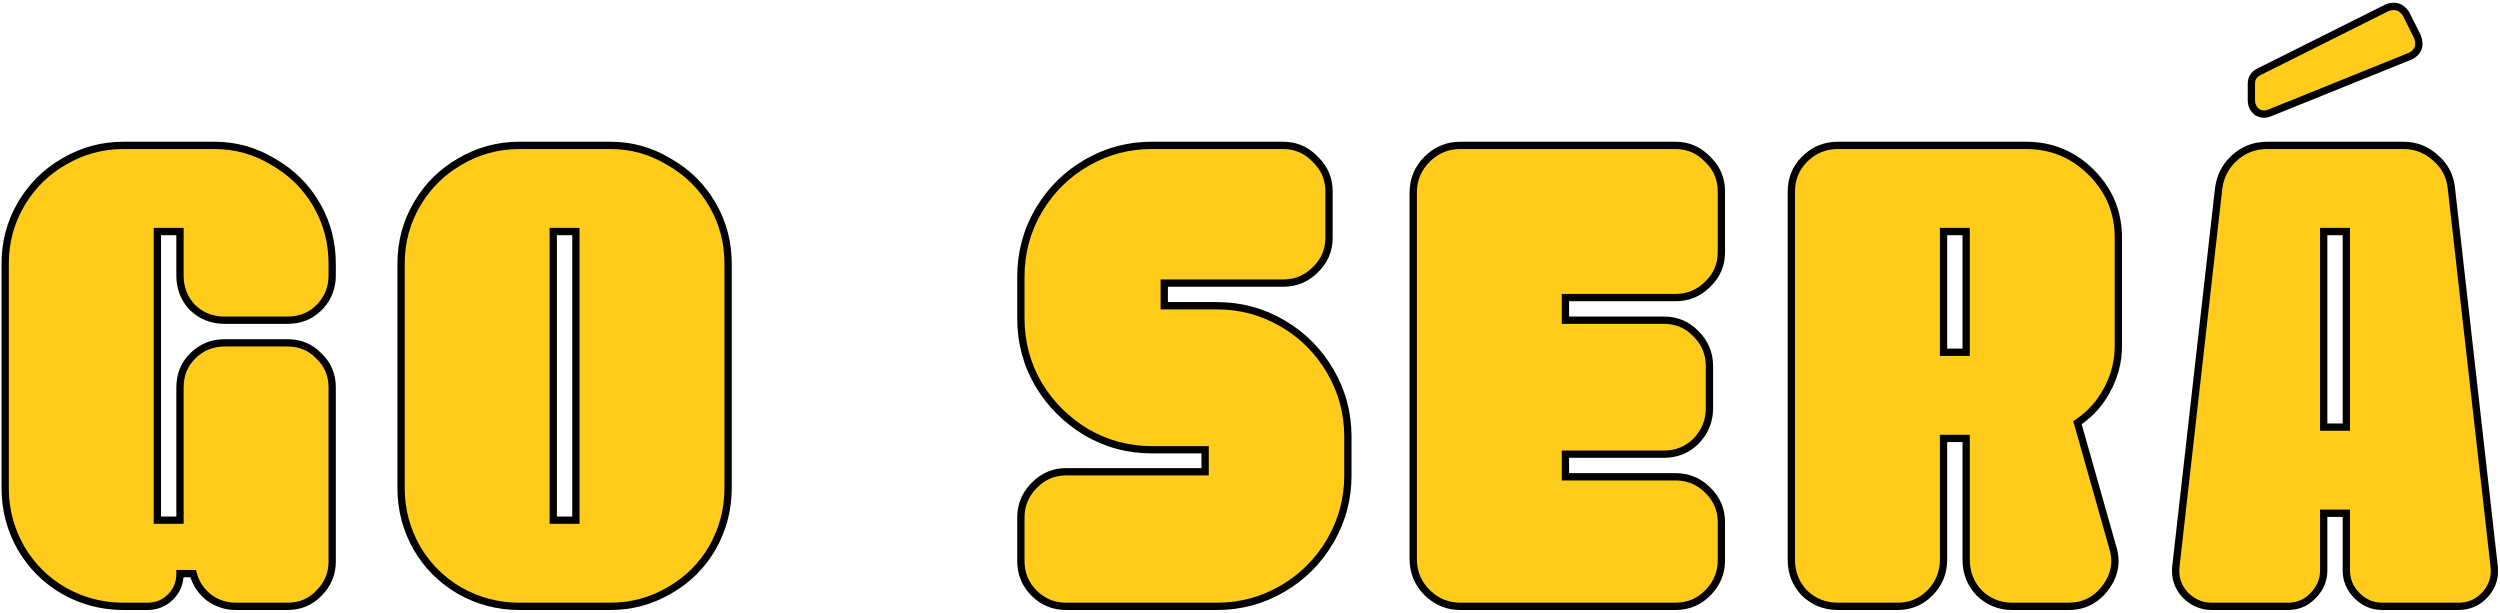
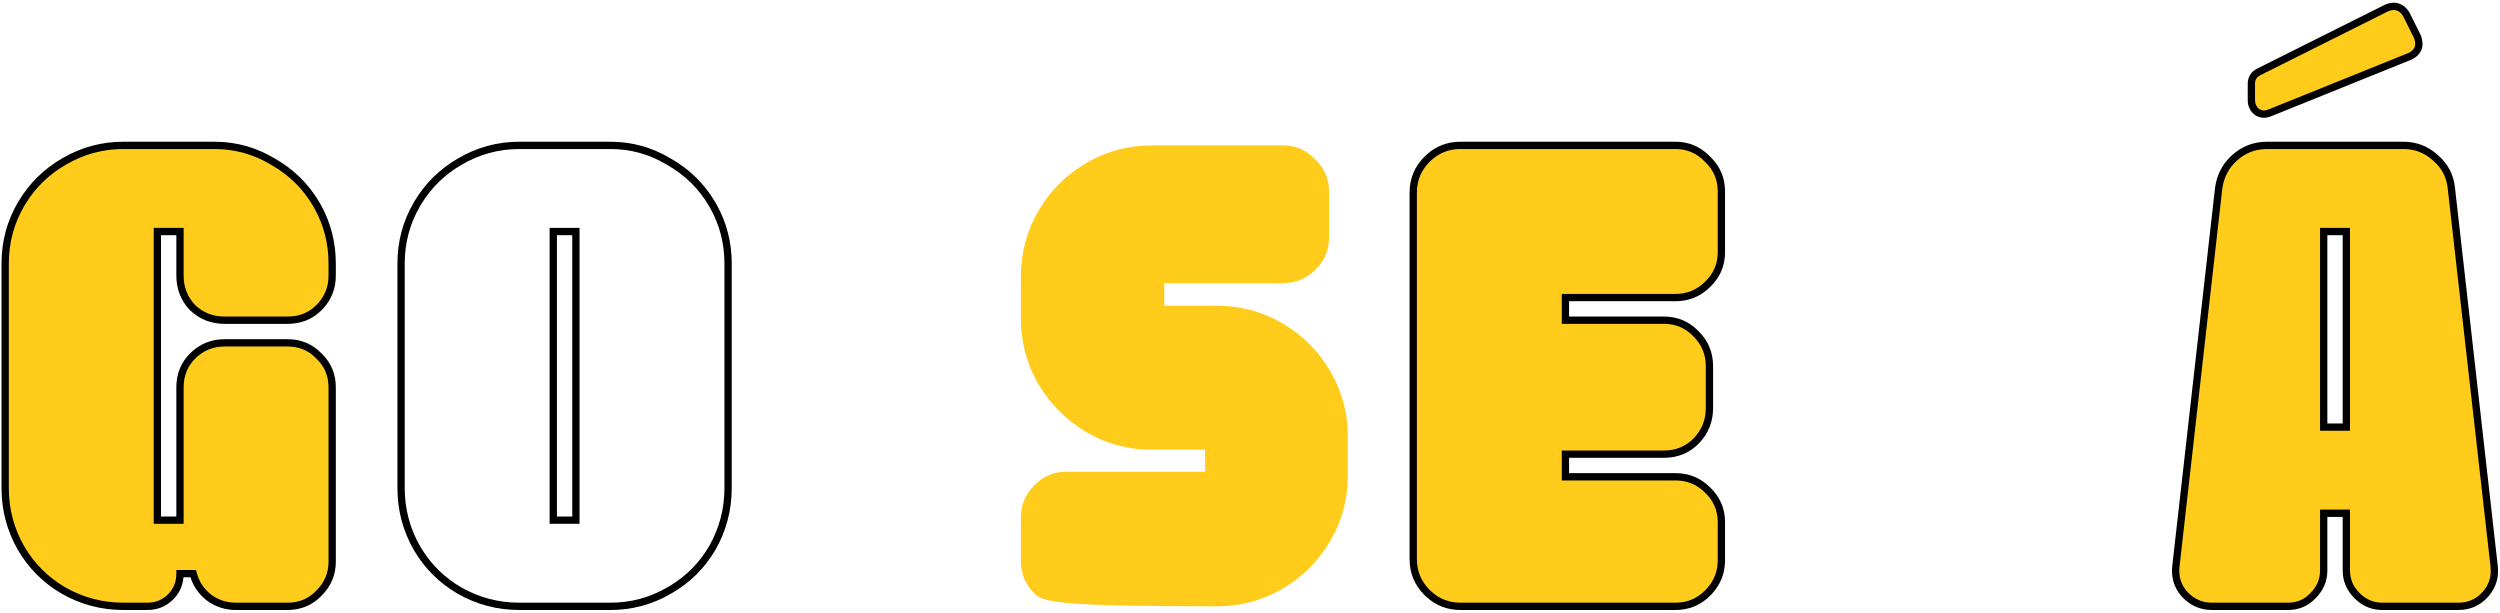
<svg xmlns="http://www.w3.org/2000/svg" width="616" height="151" viewBox="0 0 616 151" fill="none">
  <path d="M559.389 27.765C558.253 28.282 557.169 28.23 556.136 27.61C555.206 26.887 554.741 25.906 554.741 24.666V20.637C554.741 19.295 555.361 18.313 556.6 17.694L588.21 1.889C590.173 1.165 591.722 1.682 592.859 3.438L595.648 9.016C596.474 11.186 595.906 12.787 593.943 13.82L559.389 27.765ZM614.552 139.484C614.862 142.17 614.139 144.494 612.382 146.457C610.626 148.42 608.405 149.401 605.72 149.401H586.971C584.595 149.401 582.529 148.523 580.773 146.767C579.017 145.011 578.138 142.945 578.138 140.569V126.469H572.56V140.569C572.56 142.945 571.682 145.011 569.926 146.767C568.273 148.523 566.207 149.401 563.728 149.401H544.979C542.397 149.401 540.176 148.42 538.316 146.457C536.56 144.494 535.837 142.17 536.147 139.484L546.683 46.359C547.097 43.364 548.388 40.884 550.557 38.922C552.83 36.856 555.516 35.823 558.615 35.823H592.239C595.235 35.823 597.869 36.856 600.141 38.922C602.414 40.884 603.705 43.364 604.015 46.359L614.552 139.484ZM578.138 57.051H572.56V105.24H578.138V57.051Z" fill="#FFCC1B" />
-   <path d="M521.961 85.252C521.961 89.074 521.031 92.689 519.172 96.098C517.416 99.404 514.988 102.09 511.889 104.156L520.566 134.836C521.703 138.451 521.083 141.809 518.707 144.908C516.434 147.903 513.439 149.401 509.72 149.401H495.774C492.675 149.401 489.989 148.317 487.717 146.147C485.548 143.875 484.463 141.137 484.463 137.935V108.03H478.885V137.935C478.885 141.137 477.748 143.875 475.476 146.147C473.306 148.317 470.672 149.401 467.573 149.401H452.853C449.651 149.401 446.913 148.317 444.641 146.147C442.471 143.875 441.387 141.137 441.387 137.935V47.289C441.387 44.087 442.471 41.401 444.641 39.232C446.913 36.959 449.651 35.823 452.853 35.823H499.183C505.484 35.823 510.856 38.044 515.298 42.486C519.74 46.928 521.961 52.299 521.961 58.6V85.252ZM484.463 57.051H478.885V86.801H484.463V57.051Z" fill="#FFCC1B" />
  <path d="M385.722 73.321V78.899H410.049C413.148 78.899 415.782 80.035 417.951 82.308C420.121 84.477 421.205 87.111 421.205 90.21V100.592C421.205 103.691 420.121 106.377 417.951 108.649C415.782 110.819 413.148 111.903 410.049 111.903H385.722V117.481H412.838C415.937 117.481 418.571 118.566 420.74 120.735C423.013 122.905 424.149 125.539 424.149 128.638V138.09C424.149 141.189 423.013 143.875 420.74 146.147C418.571 148.317 415.937 149.401 412.838 149.401H359.845C356.643 149.401 353.905 148.265 351.633 145.992C349.36 143.72 348.224 140.982 348.224 137.78V47.444C348.224 44.242 349.36 41.504 351.633 39.232C353.905 36.959 356.643 35.823 359.845 35.823H412.838C415.937 35.823 418.571 36.959 420.74 39.232C423.013 41.401 424.149 44.035 424.149 47.134V62.164C424.149 65.263 423.013 67.897 420.74 70.067C418.571 72.236 415.937 73.321 412.838 73.321H385.722Z" fill="#FFCC1B" />
-   <path d="M299.887 75.335C305.672 75.335 311.044 76.781 316.002 79.674C320.961 82.566 324.886 86.491 327.779 91.45C330.671 96.408 332.117 101.78 332.117 107.565V117.172C332.117 122.956 330.671 128.328 327.779 133.286C324.886 138.245 320.961 142.17 316.002 145.063C311.044 147.955 305.672 149.401 299.887 149.401H262.699C259.6 149.401 256.966 148.317 254.797 146.147C252.628 143.978 251.543 141.344 251.543 138.245V127.553C251.543 124.454 252.628 121.82 254.797 119.651C256.966 117.378 259.6 116.242 262.699 116.242H296.943V110.819H283.773C277.988 110.819 272.616 109.372 267.658 106.48C262.699 103.484 258.774 99.559 255.882 94.704C252.989 89.745 251.543 84.322 251.543 78.434V68.207C251.543 62.319 252.989 56.896 255.882 51.938C258.774 46.979 262.699 43.054 267.658 40.161C272.616 37.269 277.988 35.823 283.773 35.823H316.157C319.256 35.823 321.89 36.959 324.06 39.232C326.332 41.401 327.469 44.035 327.469 47.134V58.6C327.469 61.699 326.332 64.334 324.06 66.503C321.89 68.672 319.256 69.757 316.157 69.757H286.872V75.335H299.887Z" fill="#FFCC1B" />
-   <path d="M150.425 35.823C155.59 35.823 160.393 37.166 164.835 39.851C169.38 42.434 172.944 45.946 175.527 50.388C178.109 54.83 179.4 59.685 179.4 64.953V120.271C179.4 125.539 178.109 130.446 175.527 134.991C172.944 139.433 169.38 142.945 164.835 145.527C160.393 148.11 155.59 149.401 150.425 149.401H127.957C122.689 149.401 117.782 148.11 113.237 145.527C108.795 142.945 105.282 139.433 102.7 134.991C100.117 130.446 98.826 125.539 98.826 120.271V64.953C98.826 59.685 100.117 54.83 102.7 50.388C105.282 45.946 108.795 42.434 113.237 39.851C117.782 37.166 122.689 35.823 127.957 35.823H150.425ZM141.902 57.051H136.324V128.173H141.902V57.051Z" fill="#FFCC1B" />
+   <path d="M299.887 75.335C305.672 75.335 311.044 76.781 316.002 79.674C320.961 82.566 324.886 86.491 327.779 91.45C330.671 96.408 332.117 101.78 332.117 107.565V117.172C332.117 122.956 330.671 128.328 327.779 133.286C324.886 138.245 320.961 142.17 316.002 145.063C311.044 147.955 305.672 149.401 299.887 149.401C259.6 149.401 256.966 148.317 254.797 146.147C252.628 143.978 251.543 141.344 251.543 138.245V127.553C251.543 124.454 252.628 121.82 254.797 119.651C256.966 117.378 259.6 116.242 262.699 116.242H296.943V110.819H283.773C277.988 110.819 272.616 109.372 267.658 106.48C262.699 103.484 258.774 99.559 255.882 94.704C252.989 89.745 251.543 84.322 251.543 78.434V68.207C251.543 62.319 252.989 56.896 255.882 51.938C258.774 46.979 262.699 43.054 267.658 40.161C272.616 37.269 277.988 35.823 283.773 35.823H316.157C319.256 35.823 321.89 36.959 324.06 39.232C326.332 41.401 327.469 44.035 327.469 47.134V58.6C327.469 61.699 326.332 64.334 324.06 66.503C321.89 68.672 319.256 69.757 316.157 69.757H286.872V75.335H299.887Z" fill="#FFCC1B" />
  <path d="M592.239 34.924C595.463 34.924 598.31 36.044 600.743 38.255C603.179 40.364 604.574 43.046 604.909 46.259L615.446 139.384H615.445C615.761 142.133 615.08 144.574 613.402 146.647L613.052 147.057C611.122 149.214 608.655 150.301 605.719 150.301H586.97C584.508 150.301 582.341 149.438 580.5 147.751L580.137 147.403C578.221 145.487 577.239 143.195 577.239 140.569V127.368H573.459V140.569C573.459 143.195 572.478 145.487 570.562 147.403L570.561 147.402C568.736 149.331 566.438 150.301 563.728 150.301H544.979C542.137 150.301 539.684 149.208 537.663 147.076L537.646 147.057C535.713 144.897 534.915 142.315 535.253 139.382L545.789 46.259L545.791 46.247L545.792 46.236C546.206 43.239 547.452 40.701 549.528 38.657L549.953 38.255C552.393 36.038 555.295 34.924 558.615 34.924H592.239ZM579.037 56.151V106.14H571.66V56.151H579.037ZM573.459 104.341H577.239V57.95H573.459V104.341ZM587.899 1.045C589.017 0.633 590.111 0.542 591.128 0.881C592.018 1.177 592.758 1.772 593.363 2.587L593.614 2.949L593.641 2.991L596.452 8.614L596.472 8.654L596.488 8.696C596.949 9.907 597.067 11.079 596.689 12.144C596.308 13.217 595.48 14.026 594.362 14.615L594.322 14.637L594.28 14.653L559.726 28.599L559.725 28.599C558.343 29.215 556.959 29.153 555.673 28.382L555.626 28.353L555.583 28.32C554.422 27.417 553.841 26.166 553.841 24.666V20.638C553.841 19.823 554.031 19.07 554.446 18.414C554.859 17.76 555.461 17.258 556.199 16.89L587.808 1.084L587.853 1.062L587.899 1.045ZM579.037 140.569C579.037 142.695 579.813 144.535 581.409 146.131L581.71 146.421C583.235 147.821 584.977 148.502 586.97 148.502H605.719C608.155 148.502 610.131 147.625 611.712 145.857L611.997 145.523C613.369 143.833 613.922 141.874 613.659 139.588V139.586L603.121 46.461L603.12 46.452C602.834 43.684 601.652 41.415 599.553 39.602L599.545 39.595L599.536 39.587C597.425 37.667 595.004 36.722 592.239 36.722H558.615C555.737 36.722 553.268 37.673 551.162 39.587L551.16 39.589C549.159 41.4 547.966 43.677 547.577 46.461L537.04 139.586V139.588C536.759 142.023 537.406 144.087 538.982 145.851C540.678 147.635 542.662 148.502 544.979 148.502H563.728C565.967 148.502 567.793 147.721 569.271 146.151L569.281 146.141L569.29 146.131C570.886 144.535 571.66 142.695 571.66 140.569V125.569H579.037V140.569ZM555.64 24.666C555.64 25.625 555.976 26.328 556.645 26.866C557.398 27.302 558.156 27.337 559.017 26.946L559.035 26.938L559.053 26.931L593.554 13.008C594.378 12.567 594.808 12.066 594.993 11.544C595.182 11.014 595.171 10.311 594.818 9.369L592.078 3.891C591.596 3.159 591.084 2.761 590.56 2.587C590.036 2.412 589.386 2.423 588.561 2.72L557.002 18.498C556.501 18.749 556.173 19.048 555.966 19.375C555.761 19.7 555.64 20.109 555.64 20.638V24.666Z" fill="black" />
-   <path d="M440.488 47.289C440.488 43.86 441.659 40.942 444.005 38.596L444.469 38.152C446.818 36.006 449.627 34.924 452.854 34.924H499.184C505.723 34.924 511.323 37.238 515.935 41.849L516.36 42.285C520.688 46.812 522.86 52.266 522.86 58.6V85.252C522.86 89.224 521.893 92.983 519.966 96.519L519.967 96.52C518.245 99.762 515.896 102.434 512.93 104.53L521.433 134.591C522.649 138.485 521.963 142.135 519.423 145.45L519.424 145.451C516.984 148.668 513.724 150.301 509.721 150.301H495.774C492.441 150.301 489.534 149.124 487.097 146.798L487.081 146.783L487.066 146.768C484.734 144.325 483.564 141.363 483.564 137.934V108.929H479.784V137.934C479.784 141.161 478.702 143.97 476.556 146.319L476.112 146.783C473.773 149.123 470.909 150.301 467.574 150.301H452.854C449.425 150.301 446.464 149.13 444.021 146.798L444.005 146.783L443.99 146.768C441.658 144.325 440.488 141.363 440.488 137.934V47.289ZM485.362 56.151V87.701H477.986V56.151H485.362ZM479.784 85.902H483.564V57.95H479.784V85.902ZM442.286 137.934C442.286 140.906 443.283 143.416 445.282 145.516C447.38 147.509 449.887 148.502 452.854 148.502H467.574C470.437 148.502 472.842 147.51 474.841 145.512L475.223 145.112C477.071 143.091 477.986 140.712 477.986 137.934V107.13H485.362V137.934C485.362 140.906 486.359 143.416 488.358 145.516C490.462 147.515 492.919 148.502 495.774 148.502H509.721C513.154 148.502 515.886 147.139 517.991 144.364L517.994 144.36L518.195 144.091C520.231 141.295 520.722 138.328 519.709 135.105L519.705 135.094L519.701 135.081L510.846 103.77L511.391 103.407C514.365 101.424 516.691 98.851 518.378 95.677L518.383 95.668L518.708 95.051C520.28 91.954 521.062 88.692 521.062 85.252V58.6C521.062 52.726 519.066 47.716 515.057 43.524L514.663 43.121C510.39 38.848 505.247 36.722 499.184 36.722H452.854C450.076 36.722 447.697 37.637 445.677 39.485L445.277 39.867C443.285 41.86 442.286 44.313 442.286 47.289V137.934Z" fill="black" />
  <path d="M423.25 47.134C423.25 44.284 422.217 41.884 420.119 39.882L420.104 39.868L420.09 39.852C418.088 37.755 415.687 36.722 412.838 36.722H359.845C357.067 36.722 354.689 37.637 352.668 39.485L352.269 39.867C350.164 41.972 349.123 44.481 349.123 47.444V137.78C349.123 140.743 350.164 143.252 352.269 145.356L352.668 145.738C354.689 147.587 357.067 148.502 359.845 148.502H412.838C415.701 148.502 418.106 147.51 420.104 145.512L420.487 145.111C422.34 143.091 423.25 140.762 423.25 138.09V128.638C423.25 125.788 422.217 123.388 420.119 121.386L420.111 121.379L420.104 121.371C418.106 119.372 415.701 118.381 412.838 118.381H384.822V111.004H410.049C412.907 111.004 415.308 110.015 417.305 108.022C419.313 105.916 420.306 103.454 420.306 100.592V90.21C420.306 87.347 419.314 84.942 417.315 82.943L417.308 82.936L417.301 82.929C415.299 80.831 412.898 79.798 410.049 79.798H384.822V72.422H412.838C415.701 72.422 418.106 71.429 420.104 69.43L420.119 69.416C422.217 67.414 423.25 65.013 423.25 62.164V47.134ZM425.049 62.164C425.049 65.513 423.809 68.381 421.361 70.718L421.36 70.717C419.023 73.047 416.166 74.22 412.838 74.22H386.621V78H410.049C413.397 78 416.265 79.239 418.602 81.686H418.601C420.931 84.024 422.104 86.882 422.104 90.21V100.592C422.104 103.925 420.928 106.833 418.602 109.27L418.595 109.278L418.587 109.285C416.247 111.625 413.384 112.803 410.049 112.803H386.621V116.582H412.838C416.165 116.582 419.023 117.755 421.36 120.085H421.361C423.809 122.421 425.049 125.289 425.049 128.638V138.09C425.049 141.228 423.96 143.983 421.818 146.321L421.376 146.783C419.036 149.123 416.173 150.301 412.838 150.301H359.845C356.618 150.301 353.809 149.218 351.46 147.072L350.996 146.628C348.556 144.187 347.324 141.222 347.324 137.78V47.444C347.324 44.002 348.556 41.036 350.996 38.596L351.46 38.152C353.809 36.006 356.618 34.924 359.845 34.924H412.838C415.977 34.924 418.694 36.013 420.946 38.166L421.806 39.025C423.959 41.278 425.049 43.995 425.049 47.134V62.164Z" fill="black" />
-   <path d="M331.218 117.172V107.564C331.218 101.938 329.813 96.723 327.002 91.903C324.188 87.079 320.373 83.264 315.549 80.45C310.729 77.639 305.514 76.234 299.888 76.234H285.973V68.857H316.157C319.02 68.857 321.425 67.866 323.424 65.867L323.431 65.859L323.438 65.852C325.536 63.85 326.569 61.45 326.569 58.6V47.134C326.569 44.284 325.536 41.884 323.438 39.882L323.424 39.868L323.409 39.852C321.407 37.755 319.007 36.722 316.157 36.722H283.772C278.321 36.722 273.257 38.04 268.563 40.679L268.11 40.938C263.437 43.665 259.712 47.329 256.925 51.941L256.658 52.391C253.848 57.208 252.442 62.474 252.442 68.207V78.434C252.442 84.165 253.847 89.429 256.654 94.244L256.921 94.683C259.709 99.206 263.439 102.88 268.123 105.71H268.122C272.939 108.517 278.15 109.92 283.772 109.92H297.843V117.141H262.699C259.85 117.141 257.449 118.174 255.447 120.271L255.44 120.279L255.433 120.287C253.434 122.286 252.442 124.69 252.442 127.554V138.245C252.442 141.108 253.434 143.513 255.433 145.512C257.431 147.51 259.836 148.502 262.699 148.502H299.888C305.514 148.502 310.729 147.097 315.549 144.286C320.373 141.472 324.188 137.657 327.002 132.833L327.261 132.381C329.899 127.688 331.218 122.623 331.218 117.172ZM328.368 58.6C328.368 61.949 327.128 64.817 324.681 67.153L324.68 67.152C322.343 69.482 319.485 70.656 316.157 70.656H287.771V74.435H299.888C305.83 74.436 311.358 75.923 316.455 78.896C321.547 81.867 325.585 85.904 328.556 90.997C331.529 96.094 333.017 101.622 333.017 107.564V117.172C333.017 122.929 331.62 128.297 328.83 133.261L328.556 133.739C325.585 138.832 321.547 142.869 316.455 145.84C311.358 148.813 305.83 150.301 299.888 150.301H262.699C259.364 150.301 256.501 149.123 254.161 146.783C251.821 144.443 250.644 141.58 250.644 138.245V127.554C250.644 124.427 251.679 121.715 253.736 119.46L254.161 119.015C256.495 116.577 259.358 115.343 262.699 115.343H296.044V111.718H283.772C277.83 111.718 272.302 110.23 267.205 107.257L267.192 107.25C262.111 104.18 258.079 100.149 255.109 95.164L255.104 95.157C252.13 90.058 250.644 84.477 250.644 78.434V68.207C250.644 62.164 252.13 56.584 255.104 51.484L255.387 51.01C258.329 46.141 262.272 42.262 267.205 39.385L267.684 39.11C272.647 36.32 278.015 34.924 283.772 34.924H316.157C319.296 34.924 322.013 36.013 324.266 38.166L325.125 39.025C327.278 41.278 328.368 43.994 328.368 47.134V58.6Z" fill="black" />
  <path d="M178.501 64.953C178.501 59.999 177.326 55.435 174.979 51.244L174.749 50.84C172.248 46.538 168.8 43.139 164.391 40.634L164.38 40.627L164.37 40.621C160.068 38.02 155.425 36.722 150.425 36.722H127.957C122.85 36.722 118.101 38.022 113.694 40.626L113.688 40.629C109.651 42.976 106.41 46.111 103.957 50.043L103.478 50.84C100.977 55.141 99.726 59.839 99.726 64.953V120.27C99.726 125.381 100.975 130.132 103.478 134.539L103.957 135.336C106.41 139.267 109.651 142.402 113.688 144.75H113.688C118.094 147.252 122.846 148.502 127.957 148.502H150.425C155.432 148.502 160.079 147.252 164.383 144.75L164.391 144.746L165.206 144.266C169.225 141.814 172.4 138.576 174.744 134.547C177.249 130.138 178.501 125.384 178.501 120.27V64.953ZM142.802 56.151V129.072H135.425V56.151H142.802ZM137.224 127.273H141.003V57.95H137.224V127.273ZM180.3 120.27C180.3 125.693 178.969 130.754 176.309 135.435L176.304 135.443C173.64 140.025 169.96 143.65 165.279 146.309L165.278 146.308C160.701 148.968 155.745 150.301 150.425 150.301H127.957C122.534 150.301 117.474 148.97 112.792 146.309L112.784 146.305C108.208 143.644 104.584 140.02 101.923 135.443L101.918 135.435C99.258 130.754 97.927 125.693 97.927 120.27V64.953C97.927 59.53 99.258 54.519 101.923 49.936L102.175 49.51C104.811 45.134 108.351 41.652 112.784 39.074C117.466 36.309 122.529 34.924 127.957 34.924H150.425C155.746 34.924 160.703 36.308 165.278 39.069H165.279C169.96 41.729 173.64 45.355 176.304 49.936L176.55 50.367C179.05 54.833 180.3 59.7 180.3 64.953V120.27Z" fill="black" />
  <path d="M55.352 78.899C52.253 78.899 49.619 77.866 47.45 75.8C45.384 73.631 44.351 70.996 44.351 67.897V57.051H38.772V128.173H44.351V95.478C44.351 92.379 45.384 89.797 47.45 87.731C49.619 85.562 52.253 84.477 55.352 84.477H70.847C73.946 84.477 76.529 85.562 78.595 87.731C80.764 89.797 81.849 92.379 81.849 95.478V138.4C81.849 141.395 80.764 143.978 78.595 146.147C76.529 148.317 73.946 149.401 70.847 149.401H58.141C55.662 149.401 53.441 148.678 51.478 147.232C49.516 145.682 48.224 143.72 47.605 141.344H44.351C44.351 143.616 43.576 145.527 42.026 147.077C40.477 148.626 38.566 149.401 36.293 149.401H30.405C25.137 149.401 20.23 148.11 15.685 145.527C11.243 142.945 7.731 139.433 5.148 134.991C2.566 130.446 1.274 125.539 1.274 120.271V64.953C1.274 59.685 2.566 54.83 5.148 50.388C7.731 45.946 11.243 42.434 15.685 39.851C20.23 37.166 25.137 35.823 30.405 35.823H52.873C58.038 35.823 62.841 37.166 67.283 39.851C71.829 42.434 75.392 45.946 77.975 50.388C80.557 54.83 81.849 59.685 81.849 64.953V67.897C81.849 70.996 80.764 73.631 78.595 75.8C76.529 77.866 73.946 78.899 70.847 78.899H55.352Z" fill="#FFCC1B" />
  <path d="M80.949 64.953C80.949 59.999 79.775 55.435 77.428 51.244L77.197 50.84C74.696 46.538 71.248 43.139 66.839 40.634L66.828 40.627L66.817 40.621C62.515 38.02 57.872 36.722 52.872 36.722H30.404C25.297 36.722 20.549 38.022 16.142 40.626L16.137 40.629C12.099 42.976 8.858 46.111 6.405 50.043L5.925 50.84C3.424 55.141 2.173 59.839 2.173 64.953V120.27C2.173 125.384 3.425 130.138 5.93 134.547C8.433 138.85 11.832 142.247 16.137 144.75H16.136C20.542 147.252 25.293 148.502 30.404 148.502H36.293C38.337 148.502 40.016 147.815 41.39 146.441L41.64 146.18C42.847 144.855 43.451 143.26 43.451 141.344V140.444H48.299L48.475 141.117C49.042 143.293 50.216 145.083 52.018 146.512C53.822 147.839 55.852 148.502 58.141 148.502H70.847C73.709 148.502 76.054 147.512 77.943 145.527L77.95 145.519L77.958 145.512C79.963 143.506 80.949 141.15 80.949 138.399V95.478C80.949 92.616 79.958 90.272 77.974 88.383L77.958 88.367L77.943 88.351C76.054 86.367 73.709 85.377 70.847 85.377H55.352C52.488 85.377 50.084 86.368 48.085 88.367C46.199 90.253 45.249 92.602 45.249 95.478V129.072H37.873V56.151H45.249V67.897C45.249 70.766 46.195 73.17 48.085 75.163C50.078 77.054 52.482 78 55.352 78H70.847C73.723 78 76.072 77.05 77.958 75.164L78.321 74.784C80.077 72.862 80.949 70.582 80.949 67.897V64.953ZM82.747 67.897C82.747 71.024 81.713 73.736 79.655 75.991L79.231 76.435C76.985 78.681 74.168 79.798 70.847 79.798H55.352C52.031 79.798 49.172 78.682 46.829 76.451L46.813 76.436L46.798 76.42C44.567 74.077 43.451 71.218 43.451 67.897V57.95H39.671V127.273H43.451V95.478C43.451 92.157 44.568 89.341 46.813 87.096C49.153 84.756 52.017 83.578 55.352 83.578H70.847C74.167 83.578 76.977 84.747 79.214 87.08H79.215C81.569 89.322 82.747 92.143 82.747 95.478V138.399C82.747 141.64 81.564 144.45 79.231 146.783L79.23 146.782C76.99 149.126 74.175 150.301 70.847 150.301H58.141C55.473 150.301 53.064 149.518 50.944 147.956L50.933 147.947L50.921 147.937C48.995 146.417 47.661 144.513 46.932 142.243H45.21C45.038 144.211 44.294 145.936 42.976 147.385L42.662 147.713C40.937 149.438 38.794 150.301 36.293 150.301H30.404C24.982 150.301 19.922 148.969 15.24 146.309L15.232 146.305C10.656 143.644 7.031 140.02 4.37 135.443L4.366 135.435C1.706 130.754 0.375 125.693 0.375 120.27V64.953C0.375 59.53 1.706 54.519 4.37 49.936L4.623 49.51C7.258 45.136 10.796 41.654 15.227 39.077L15.667 38.822C20.227 36.225 25.144 34.924 30.404 34.924H52.872C58.194 34.924 63.151 36.308 67.727 39.069H67.728C72.408 41.729 76.088 45.355 78.752 49.936L78.998 50.367C81.498 54.832 82.747 59.7 82.747 64.953V67.897Z" fill="black" />
</svg>